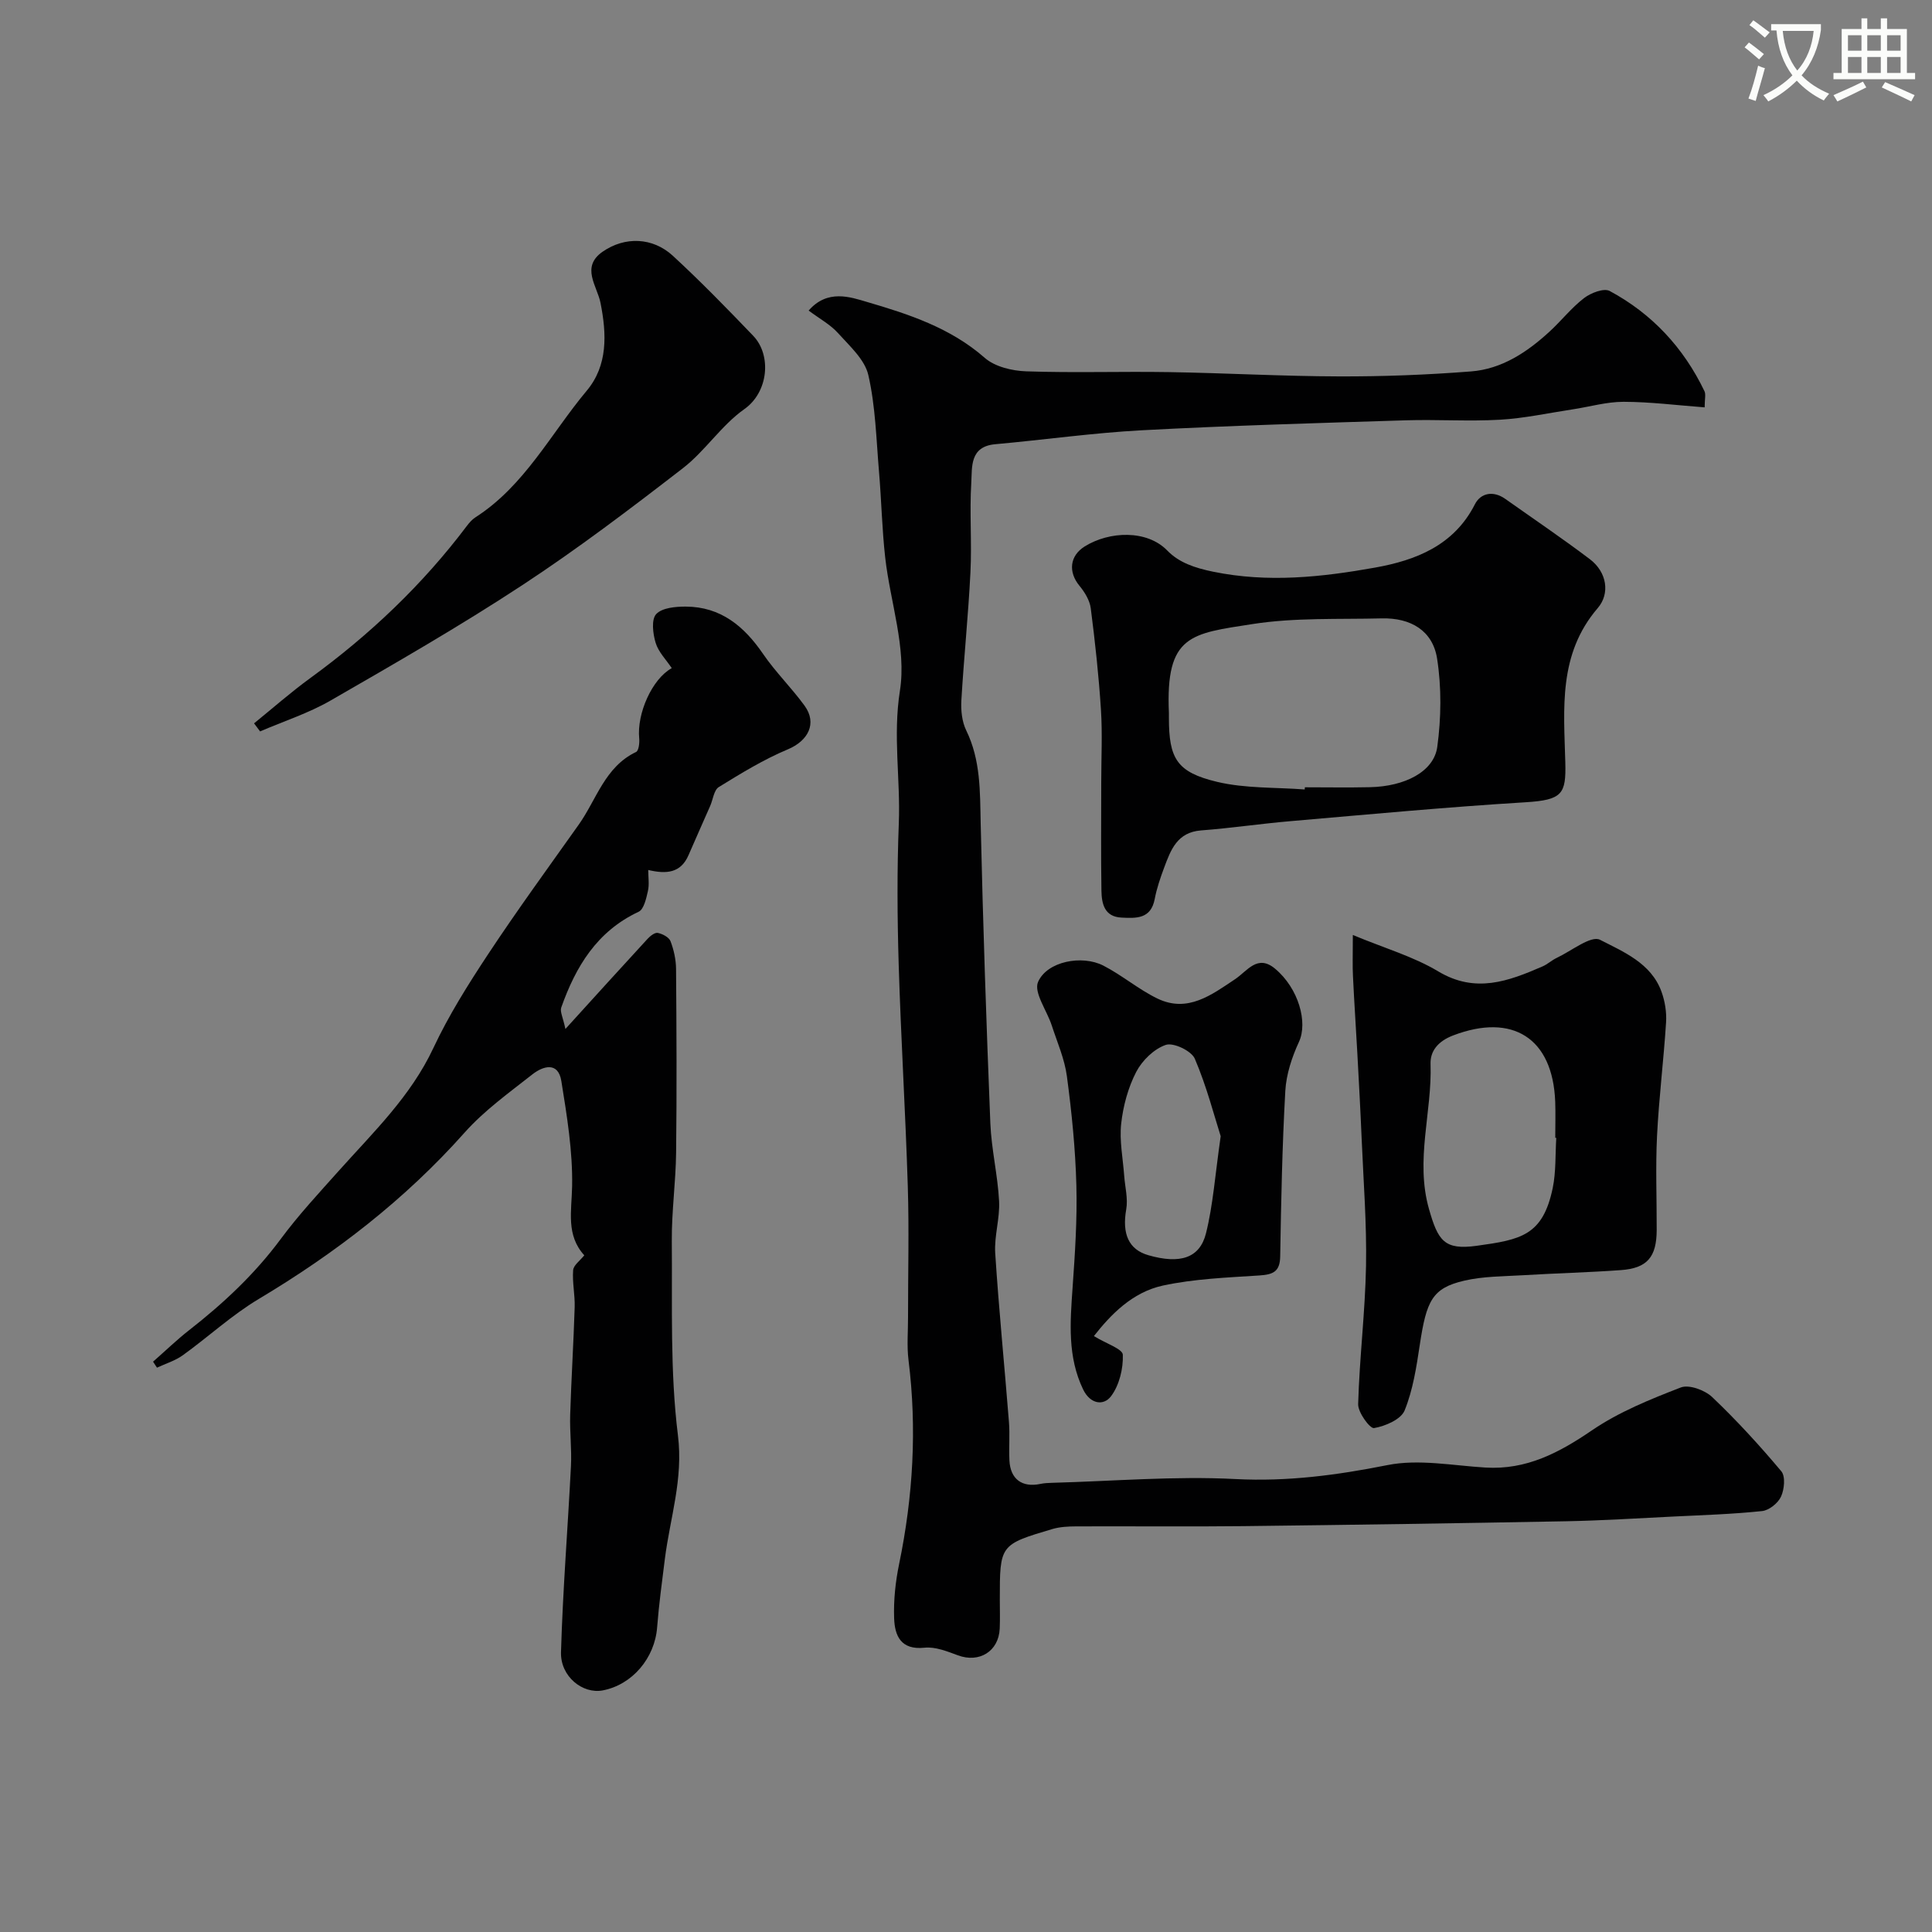
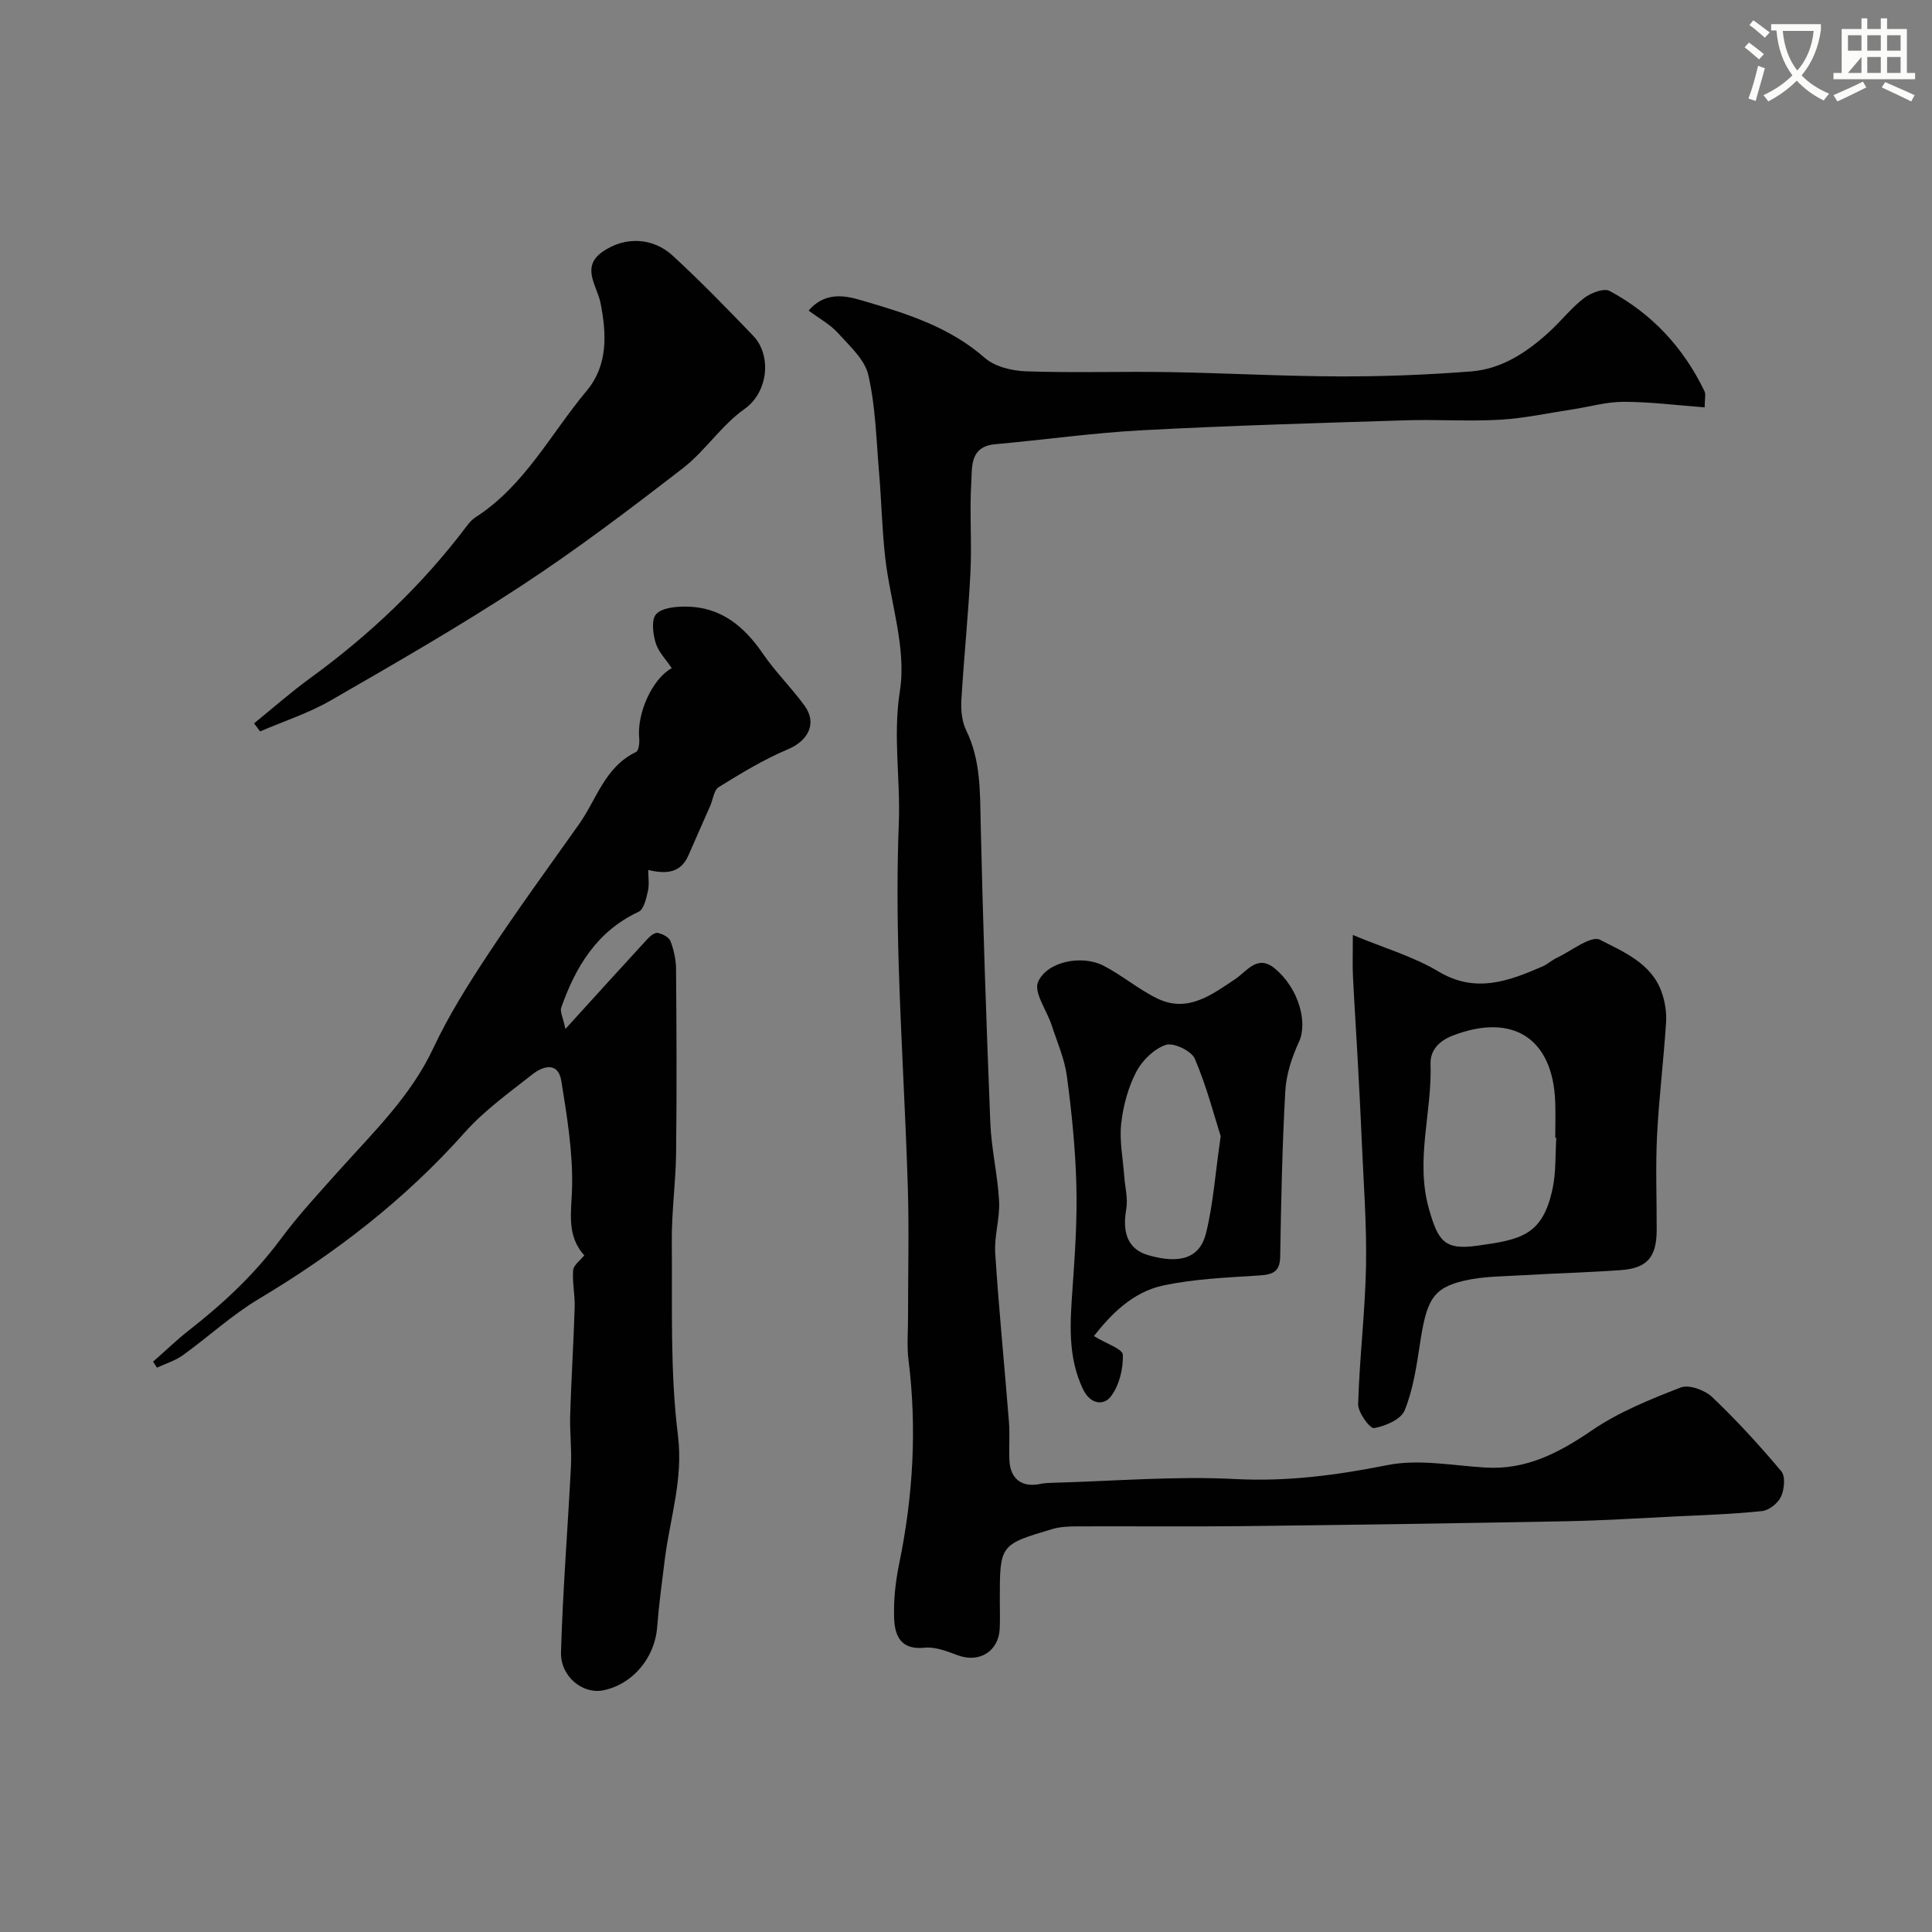
<svg xmlns="http://www.w3.org/2000/svg" enable-background="new 0 0 400 400" viewBox="0 0 400 400">
  <rect x="0" y="0" width="400" height="400" fill="#808080" stroke="none" />
  <path d="m362.1 8.8c1.1.8 2.1 1.6 3.1 2.4l-1 1.1c-1.3-1.1-2.3-2-3-2.5zm1.9 4.8c.5.2.9.4 1.4.5-.6 2.3-1.3 4.5-1.9 6.8l-1.5-.5c.8-2.1 1.4-4.3 2-6.8zm-1-9.4c1.3.9 2.4 1.8 3.4 2.5l-1 1.1c-1.4-1.2-2.4-2.1-3.2-2.6zm3.7 2.2v-1.4h10.3v1.2c-.5 3.6-1.8 6.8-4 9.4 1.5 1.6 3.4 2.8 5.7 3.8-.3.4-.7.8-1.1 1.4-2.3-1.1-4.1-2.5-5.6-4.1-1.6 1.6-3.6 3.1-5.9 4.3-.3-.5-.7-.9-1-1.3 2.4-1.1 4.4-2.5 6-4.1-1.9-2.5-3-5.6-3.3-9.3h-1.1zm8.8 0h-6.4c.3 3.3 1.3 6 3 8.2 2-2.2 3.1-5.1 3.4-8.2z" fill="#fbfcfa" />
-   <path d="m385.3 3.8h1.3v2.2h2.8v-2.2h1.3v2.2h4.1v9.1h1.7v1.3h-16.9v-1.3h1.7v-9.1h4.1v-2.2zm.4 13.1.7 1.2c-1.8.9-3.8 1.9-6 2.9-.2-.4-.5-.8-.8-1.3 2.3-1 4.3-1.9 6.1-2.8zm-3.1-6.4h2.8v-3.2h-2.8zm0 4.6h2.8v-3.3h-2.8zm4-4.6h2.8v-3.2h-2.8zm0 4.6h2.8v-3.3h-2.8zm3.7 1.9c2.1.9 4.1 1.8 6.1 2.7l-.7 1.3c-2.2-1.1-4.2-2-6.1-2.9zm3.2-9.7h-2.8v3.2h2.8zm-2.8 7.8h2.8v-3.3h-2.8z" fill="#fbfcfa" />
+   <path d="m385.3 3.8h1.3v2.2h2.8v-2.2h1.3v2.2h4.1v9.1h1.7v1.3h-16.9v-1.3h1.7v-9.1h4.1v-2.2zm.4 13.1.7 1.2c-1.8.9-3.8 1.9-6 2.9-.2-.4-.5-.8-.8-1.3 2.3-1 4.3-1.9 6.1-2.8zm-3.1-6.4h2.8v-3.2h-2.8zm0 4.6h2.8v-3.3zm4-4.6h2.8v-3.2h-2.8zm0 4.6h2.8v-3.3h-2.8zm3.7 1.9c2.1.9 4.1 1.8 6.1 2.7l-.7 1.3c-2.2-1.1-4.2-2-6.1-2.9zm3.2-9.7h-2.8v3.2h2.8zm-2.8 7.8h2.8v-3.3h-2.8z" fill="#fbfcfa" />
  <g fill="#010102">
    <path d="m167.42 64.3c3.89-4.49 8.67-2.79 12.03-1.8 8.65 2.53 17.32 5.35 24.43 11.59 2.1 1.84 5.66 2.69 8.59 2.79 9.82.34 19.66 0 29.49.16 11.77.19 23.53.86 35.3.89 9.1.03 18.22-.32 27.29-1.03 6.38-.49 11.62-3.98 16.26-8.24 2.45-2.25 4.54-4.94 7.16-6.95 1.39-1.07 4.1-2.11 5.29-1.47 8.77 4.71 15.31 11.75 19.63 20.75.32.67.04 1.63.04 3.35-5.72-.43-11.24-1.14-16.77-1.15-3.53-.01-7.06 1.04-10.6 1.57-5 .76-9.98 1.85-15.01 2.14-6.48.37-13-.08-19.49.12-18.2.57-36.41 1.09-54.6 2.06-10.15.54-20.26 1.98-30.4 2.89-5.35.48-4.77 4.76-4.97 8.03-.37 6.14.14 12.34-.17 18.49-.44 8.85-1.36 17.67-1.88 26.51-.12 2.06.12 4.4 1 6.21 3.02 6.18 2.85 12.68 3 19.29.47 20.69 1.17 41.38 2 62.07.22 5.38 1.53 10.72 1.81 16.11.19 3.57-1.03 7.22-.8 10.79.75 11.65 1.92 23.27 2.84 34.91.21 2.65-.03 5.33.1 7.99.19 3.88 2.63 5.65 6.4 4.86.81-.17 1.65-.21 2.47-.23 12.64-.34 25.32-1.43 37.91-.78 10.78.56 21.01-.8 31.5-2.89 6.46-1.29 13.49.1 20.25.51 8.51.52 15.27-3.06 22.1-7.72 5.57-3.8 12.04-6.41 18.37-8.86 1.71-.66 4.99.55 6.5 1.99 5.07 4.82 9.81 10 14.31 15.36.89 1.06.63 3.75-.06 5.25-.62 1.35-2.47 2.84-3.92 2.99-6.07.64-12.18.83-18.28 1.13-7.43.36-14.86.84-22.3.98-22.28.42-44.56.75-66.85 1.01-11.53.13-23.07 0-34.6.05-1.63.01-3.32.09-4.87.54-10.93 3.24-10.92 3.27-10.92 14.64 0 2 .07 4-.02 6-.22 4.71-4.24 7.15-8.65 5.52-2.22-.82-4.69-1.82-6.92-1.58-4.92.52-6.17-2.5-6.29-6.11-.13-3.74.28-7.58 1.04-11.25 2.88-13.97 3.71-27.99 1.94-42.17-.37-2.95-.09-5.99-.1-8.99-.01-9 .23-18-.05-26.99-.48-15.37-1.43-30.73-1.89-46.1-.29-9.69-.35-19.41.03-29.09.36-9.12-1.25-18.05.23-27.44 1.39-8.81-2.01-18.34-3.05-27.58-.66-5.89-.78-11.85-1.28-17.76-.57-6.69-.72-13.51-2.21-20-.73-3.22-3.86-6.01-6.26-8.68-1.59-1.78-3.81-2.97-6.1-4.68z" />
    <path d="m120.97 259.9c-3.81-4.19-2.62-9.13-2.52-14.27.14-7.26-1.07-14.59-2.23-21.81-.66-4.09-3.81-3.1-6-1.38-4.84 3.81-9.96 7.48-14.02 12.04-12.34 13.87-26.76 24.98-42.63 34.46-5.57 3.33-10.43 7.84-15.72 11.65-1.58 1.14-3.56 1.73-5.35 2.57-.27-.41-.54-.83-.81-1.24 2.5-2.19 4.89-4.51 7.5-6.55 7.08-5.53 13.56-11.59 18.95-18.87 3.66-4.94 7.88-9.48 11.99-14.08 7.15-8 14.9-15.42 19.59-25.43 3.17-6.76 7.2-13.17 11.33-19.42 6.02-9.11 12.46-17.94 18.78-26.85 3.69-5.2 5.4-11.95 11.86-15.03.55-.26.74-1.87.65-2.81-.51-5.14 2.66-12.31 6.74-14.55-1.16-1.75-2.77-3.34-3.34-5.25-.57-1.88-.92-4.83.12-5.94 1.22-1.31 4.02-1.56 6.13-1.55 7.22.03 12.06 4.05 15.99 9.79 2.58 3.77 5.91 7.03 8.6 10.73 2.66 3.67.72 7.28-3.46 9.03-4.99 2.09-9.68 4.96-14.3 7.81-1.01.62-1.2 2.57-1.78 3.9-1.49 3.4-3.01 6.78-4.48 10.18-1.61 3.74-4.58 3.98-8.35 3.09 0 1.52.25 3.01-.07 4.38-.35 1.53-.83 3.76-1.92 4.27-8.63 4.04-13.03 11.36-16.02 19.83-.3.86.37 2.06.86 4.44 6.18-6.8 11.56-12.75 17-18.65.55-.6 1.52-1.37 2.13-1.24.98.2 2.31.89 2.63 1.71.69 1.8 1.13 3.8 1.15 5.73.1 12.69.16 25.38.01 38.06-.07 6.1-.94 12.2-.89 18.29.12 13.43-.38 26.98 1.27 40.24 1.13 9.08-1.64 17.11-2.71 25.6-.59 4.71-1.23 9.42-1.6 14.16-.49 6.34-5.13 11.87-11.26 13.04-4.14.79-8.79-2.86-8.64-7.92.37-12.85 1.41-25.69 2.06-38.53.18-3.53-.27-7.08-.16-10.61.23-7.43.7-14.86.93-22.29.08-2.54-.51-5.11-.32-7.62.06-1.05 1.4-1.97 2.31-3.11z" />
-     <path d="m228 161.93c0-4.99.26-10-.06-14.98-.45-7.02-1.21-14.03-2.11-21.01-.21-1.64-1.25-3.34-2.34-4.66-2.34-2.84-2.05-6.19 1.09-8.15 5.09-3.17 12.9-3.49 17.11.87 2.41 2.48 5.66 3.58 9.45 4.36 11.38 2.34 22.52 1.13 33.58-.85 8.4-1.51 16.3-4.56 20.64-13.1 1.2-2.36 3.81-2.88 6.29-1.12 5.85 4.14 11.8 8.16 17.51 12.48 3.57 2.7 4.2 7.14 1.64 10.12-8.23 9.58-7.01 20.86-6.72 31.96.17 6.52-.58 7.78-8.24 8.25-16.23.99-32.44 2.51-48.64 3.91-6.19.53-12.35 1.45-18.54 1.92-4.93.38-6.26 4.01-7.63 7.69-.79 2.12-1.54 4.3-1.96 6.52-.79 4.14-3.81 3.99-6.86 3.84-3.58-.17-4.12-2.9-4.17-5.58-.12-7.49-.04-14.98-.04-22.47zm42.13 1.52c.01-.15.02-.3.03-.45 4.49 0 8.97.08 13.46-.02 7.22-.15 13.24-3.2 13.95-8.33.82-6.01.9-12.34-.04-18.32-.91-5.76-5.45-8.45-11.48-8.3-8.91.22-17.95-.19-26.69 1.17-12.79 1.99-18.07 2.2-17.35 18.42.01.33 0 .66 0 1 0 8.42 1.6 11.26 10 13.26 5.83 1.38 12.06 1.11 18.12 1.57z" />
    <path d="m280.09 193.58c6.56 2.73 12.53 4.45 17.69 7.54 7.72 4.62 14.54 2.02 21.58-1.03 1.04-.45 1.91-1.28 2.94-1.77 3.03-1.42 7.1-4.7 8.96-3.75 4.85 2.49 10.59 4.84 12.73 10.74.72 1.99 1.09 4.27.95 6.38-.5 7.84-1.48 15.66-1.87 23.5-.32 6.48-.05 12.98-.07 19.48-.02 5.58-1.95 7.89-7.38 8.29-6.74.49-13.51.65-20.26 1.06-4.1.25-8.29.21-12.25 1.14-6.59 1.54-7.78 4.16-9.15 13.22-.7 4.62-1.41 9.37-3.15 13.64-.76 1.86-4 3.25-6.33 3.65-.84.15-3.34-3.24-3.29-4.96.27-9.54 1.45-19.05 1.63-28.59.16-8.75-.53-17.51-.9-26.26-.25-5.95-.58-11.89-.9-17.84-.29-5.29-.65-10.57-.9-15.86-.12-2.15-.03-4.3-.03-8.58zm42.12 42c-.07 0-.14-.01-.21-.01 0-2.49.08-4.99-.01-7.47-.5-13.22-8.86-18.41-21.12-13.73-3.25 1.24-4.77 3.32-4.69 5.9.34 10-3.21 19.86-.33 30.02 1.87 6.59 3.17 8.56 9.87 7.64 9.17-1.27 13.71-2.1 15.76-11.99.69-3.36.51-6.9.73-10.36z" />
    <path d="m52.6 149.76c3.86-3.13 7.6-6.43 11.61-9.35 12.33-8.97 23.27-19.34 32.46-31.54.5-.66 1.08-1.32 1.76-1.76 10.18-6.53 15.58-17.29 23.04-26.21 4.4-5.25 4.15-11.73 2.85-18.23-.7-3.48-4.12-7.39.45-10.56 4.6-3.19 10.36-3 14.54.85 5.75 5.3 11.22 10.92 16.64 16.57 3.83 4 3.17 11.65-1.85 15.18-4.75 3.35-8.09 8.65-12.72 12.23-10.85 8.39-21.8 16.7-33.26 24.22-12.9 8.47-26.32 16.18-39.7 23.89-4.57 2.63-9.7 4.28-14.57 6.38-.41-.55-.83-1.11-1.25-1.67z" />
    <path d="m226.48 276.62c2.55 1.57 5.95 2.66 5.99 3.87.1 2.87-.73 6.3-2.43 8.57-1.56 2.07-4.32 1.65-5.79-1.39-3.25-6.76-2.69-13.83-2.19-20.98.5-7.08.98-14.2.79-21.28-.2-7.54-.96-15.09-1.96-22.58-.48-3.6-2.01-7.06-3.15-10.56-1-3.06-3.76-6.81-2.82-8.97 1.87-4.28 9.1-5.64 13.5-3.39 3.89 1.99 7.31 4.95 11.24 6.84 6.24 3 11.19-.78 16.05-4.02 2.56-1.71 4.62-5.22 8.27-2.18 4.92 4.1 6.81 11.15 4.96 15.15-1.46 3.16-2.63 6.71-2.83 10.15-.64 11.41-.87 22.85-1.06 34.28-.05 3.19-1.5 3.75-4.31 3.94-6.69.44-13.49.69-20.01 2.1-6.33 1.39-10.77 6.02-14.25 10.45zm26.25-41.38c-1.35-4.24-2.91-10.33-5.36-16.05-.7-1.62-4.41-3.39-5.99-2.86-2.44.82-4.9 3.22-6.13 5.58-1.69 3.26-2.71 7.05-3.12 10.72-.39 3.53.36 7.18.62 10.78.17 2.34.82 4.75.42 6.99-.88 5.03.48 8.3 4.59 9.48 6.52 1.87 10.64.64 11.93-4.55 1.46-5.85 1.87-11.95 3.04-20.09z" />
  </g>
</svg>